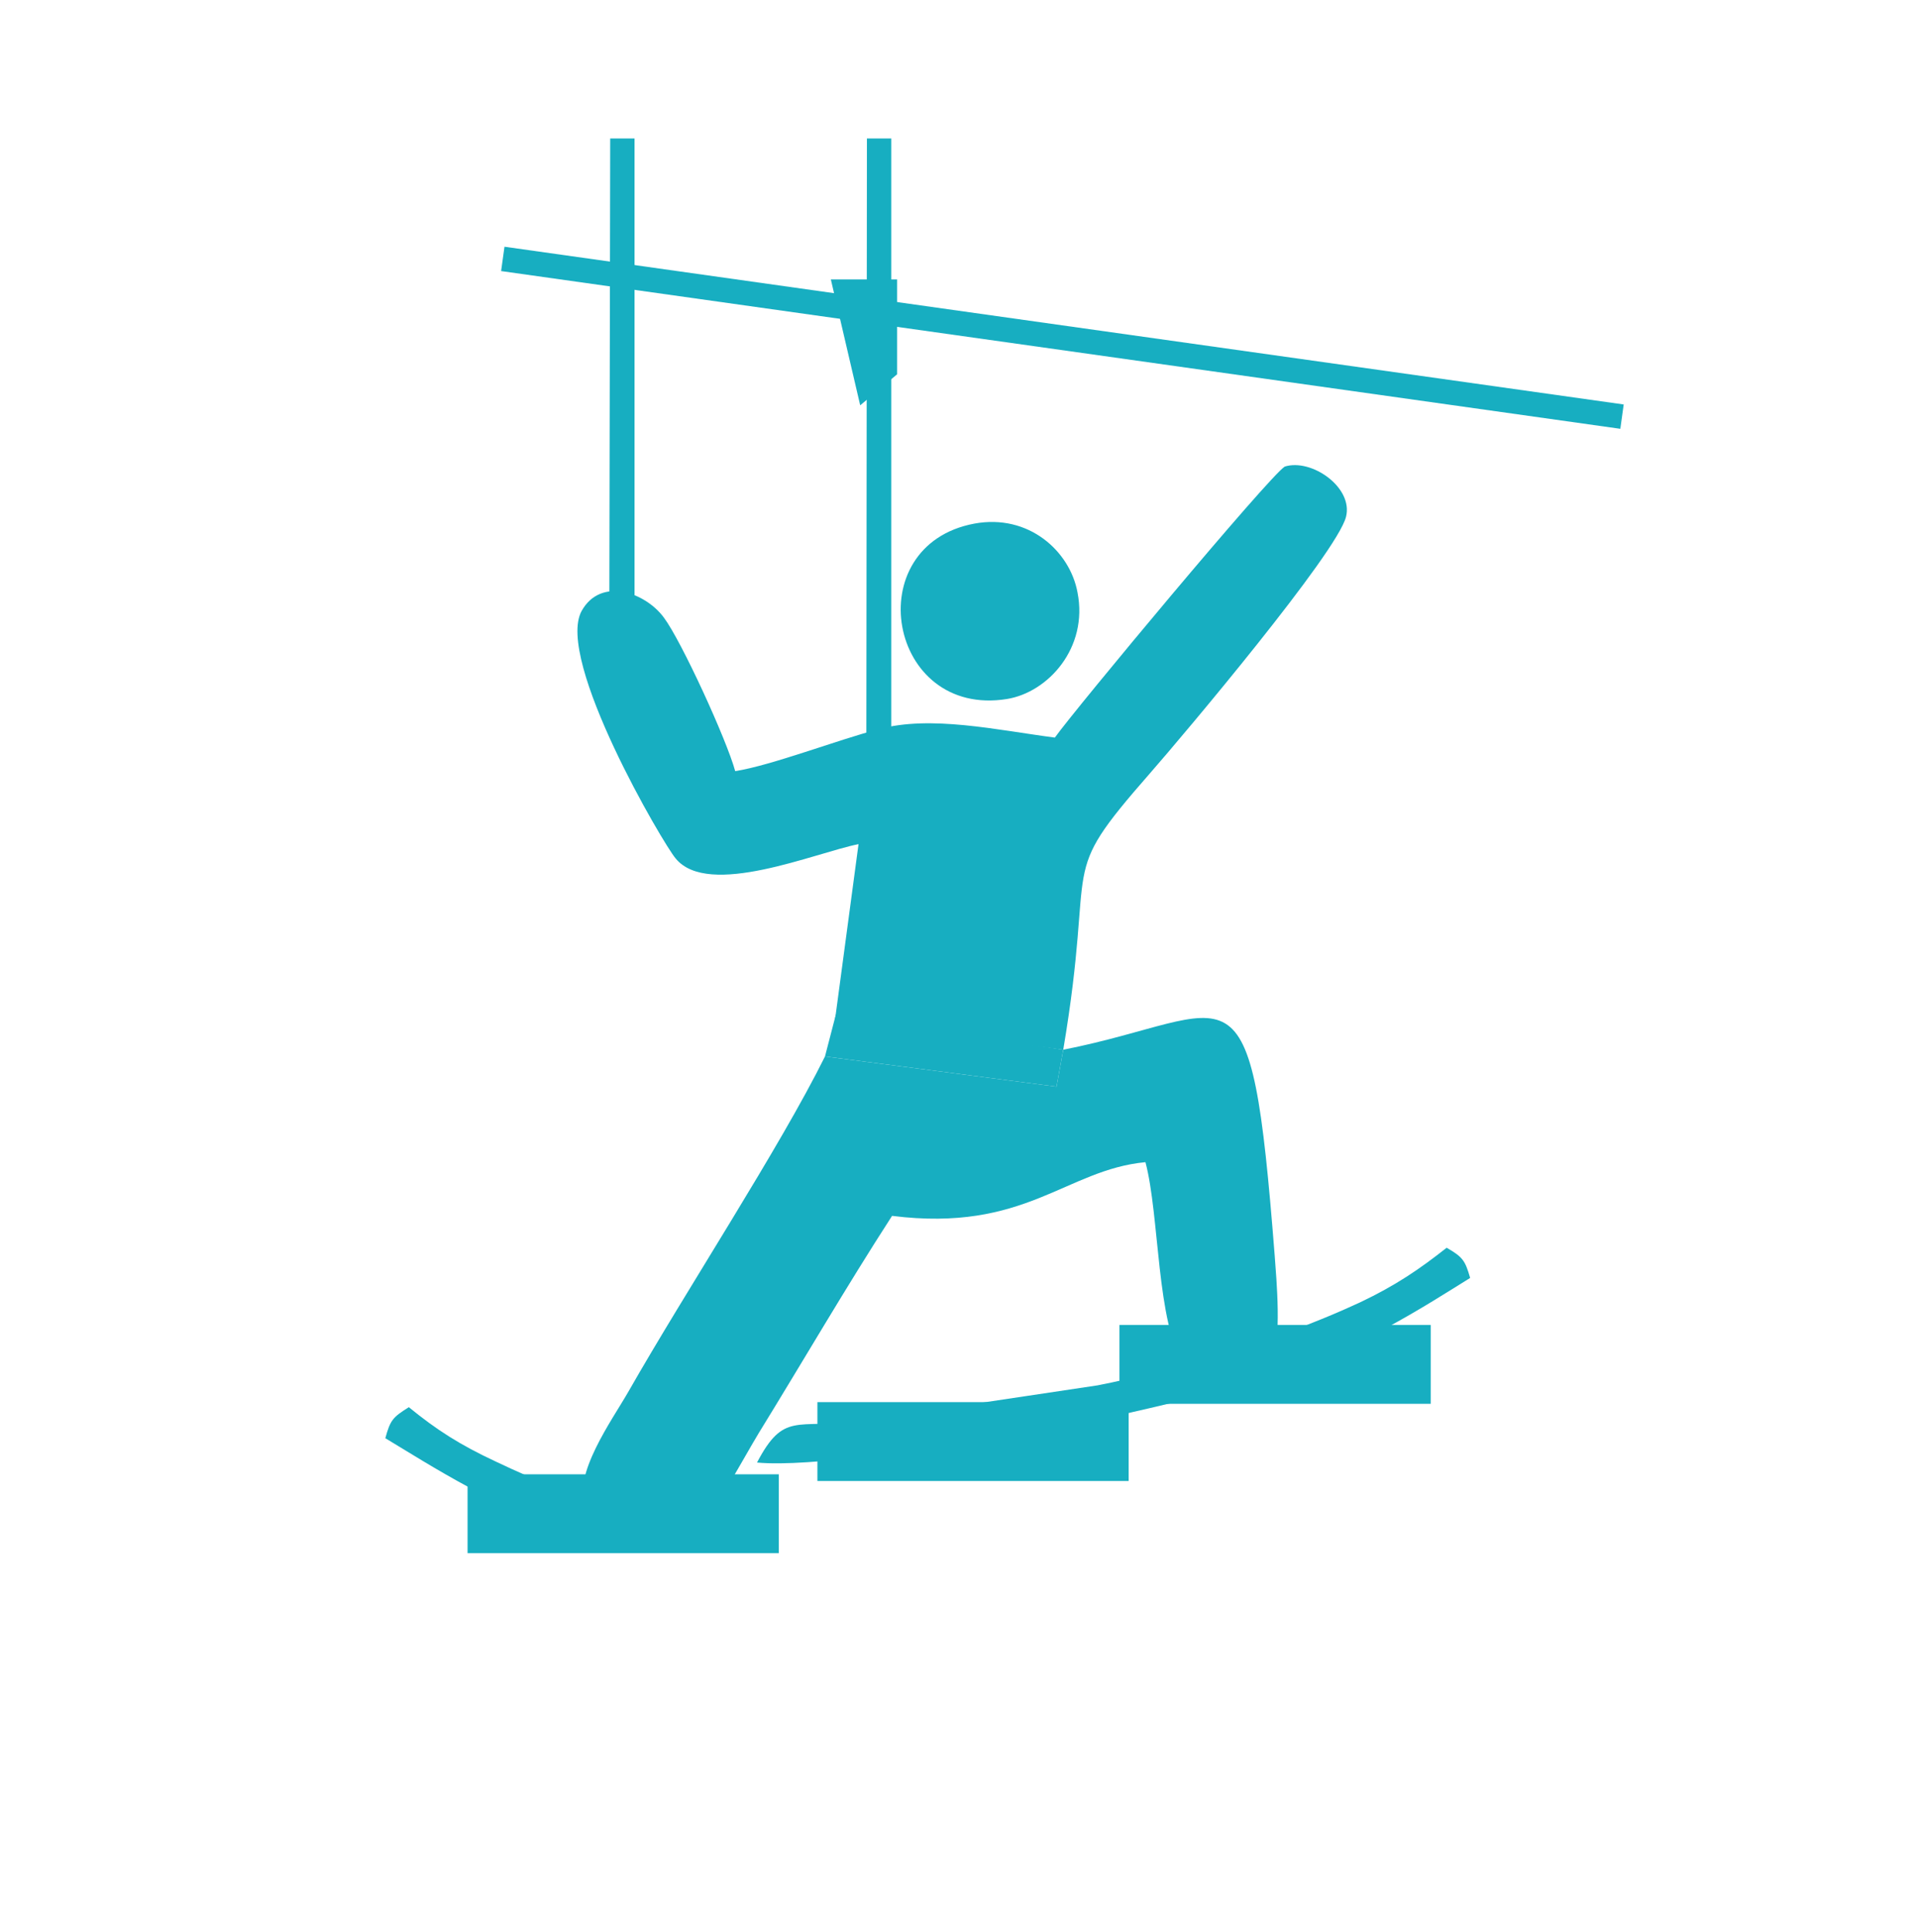
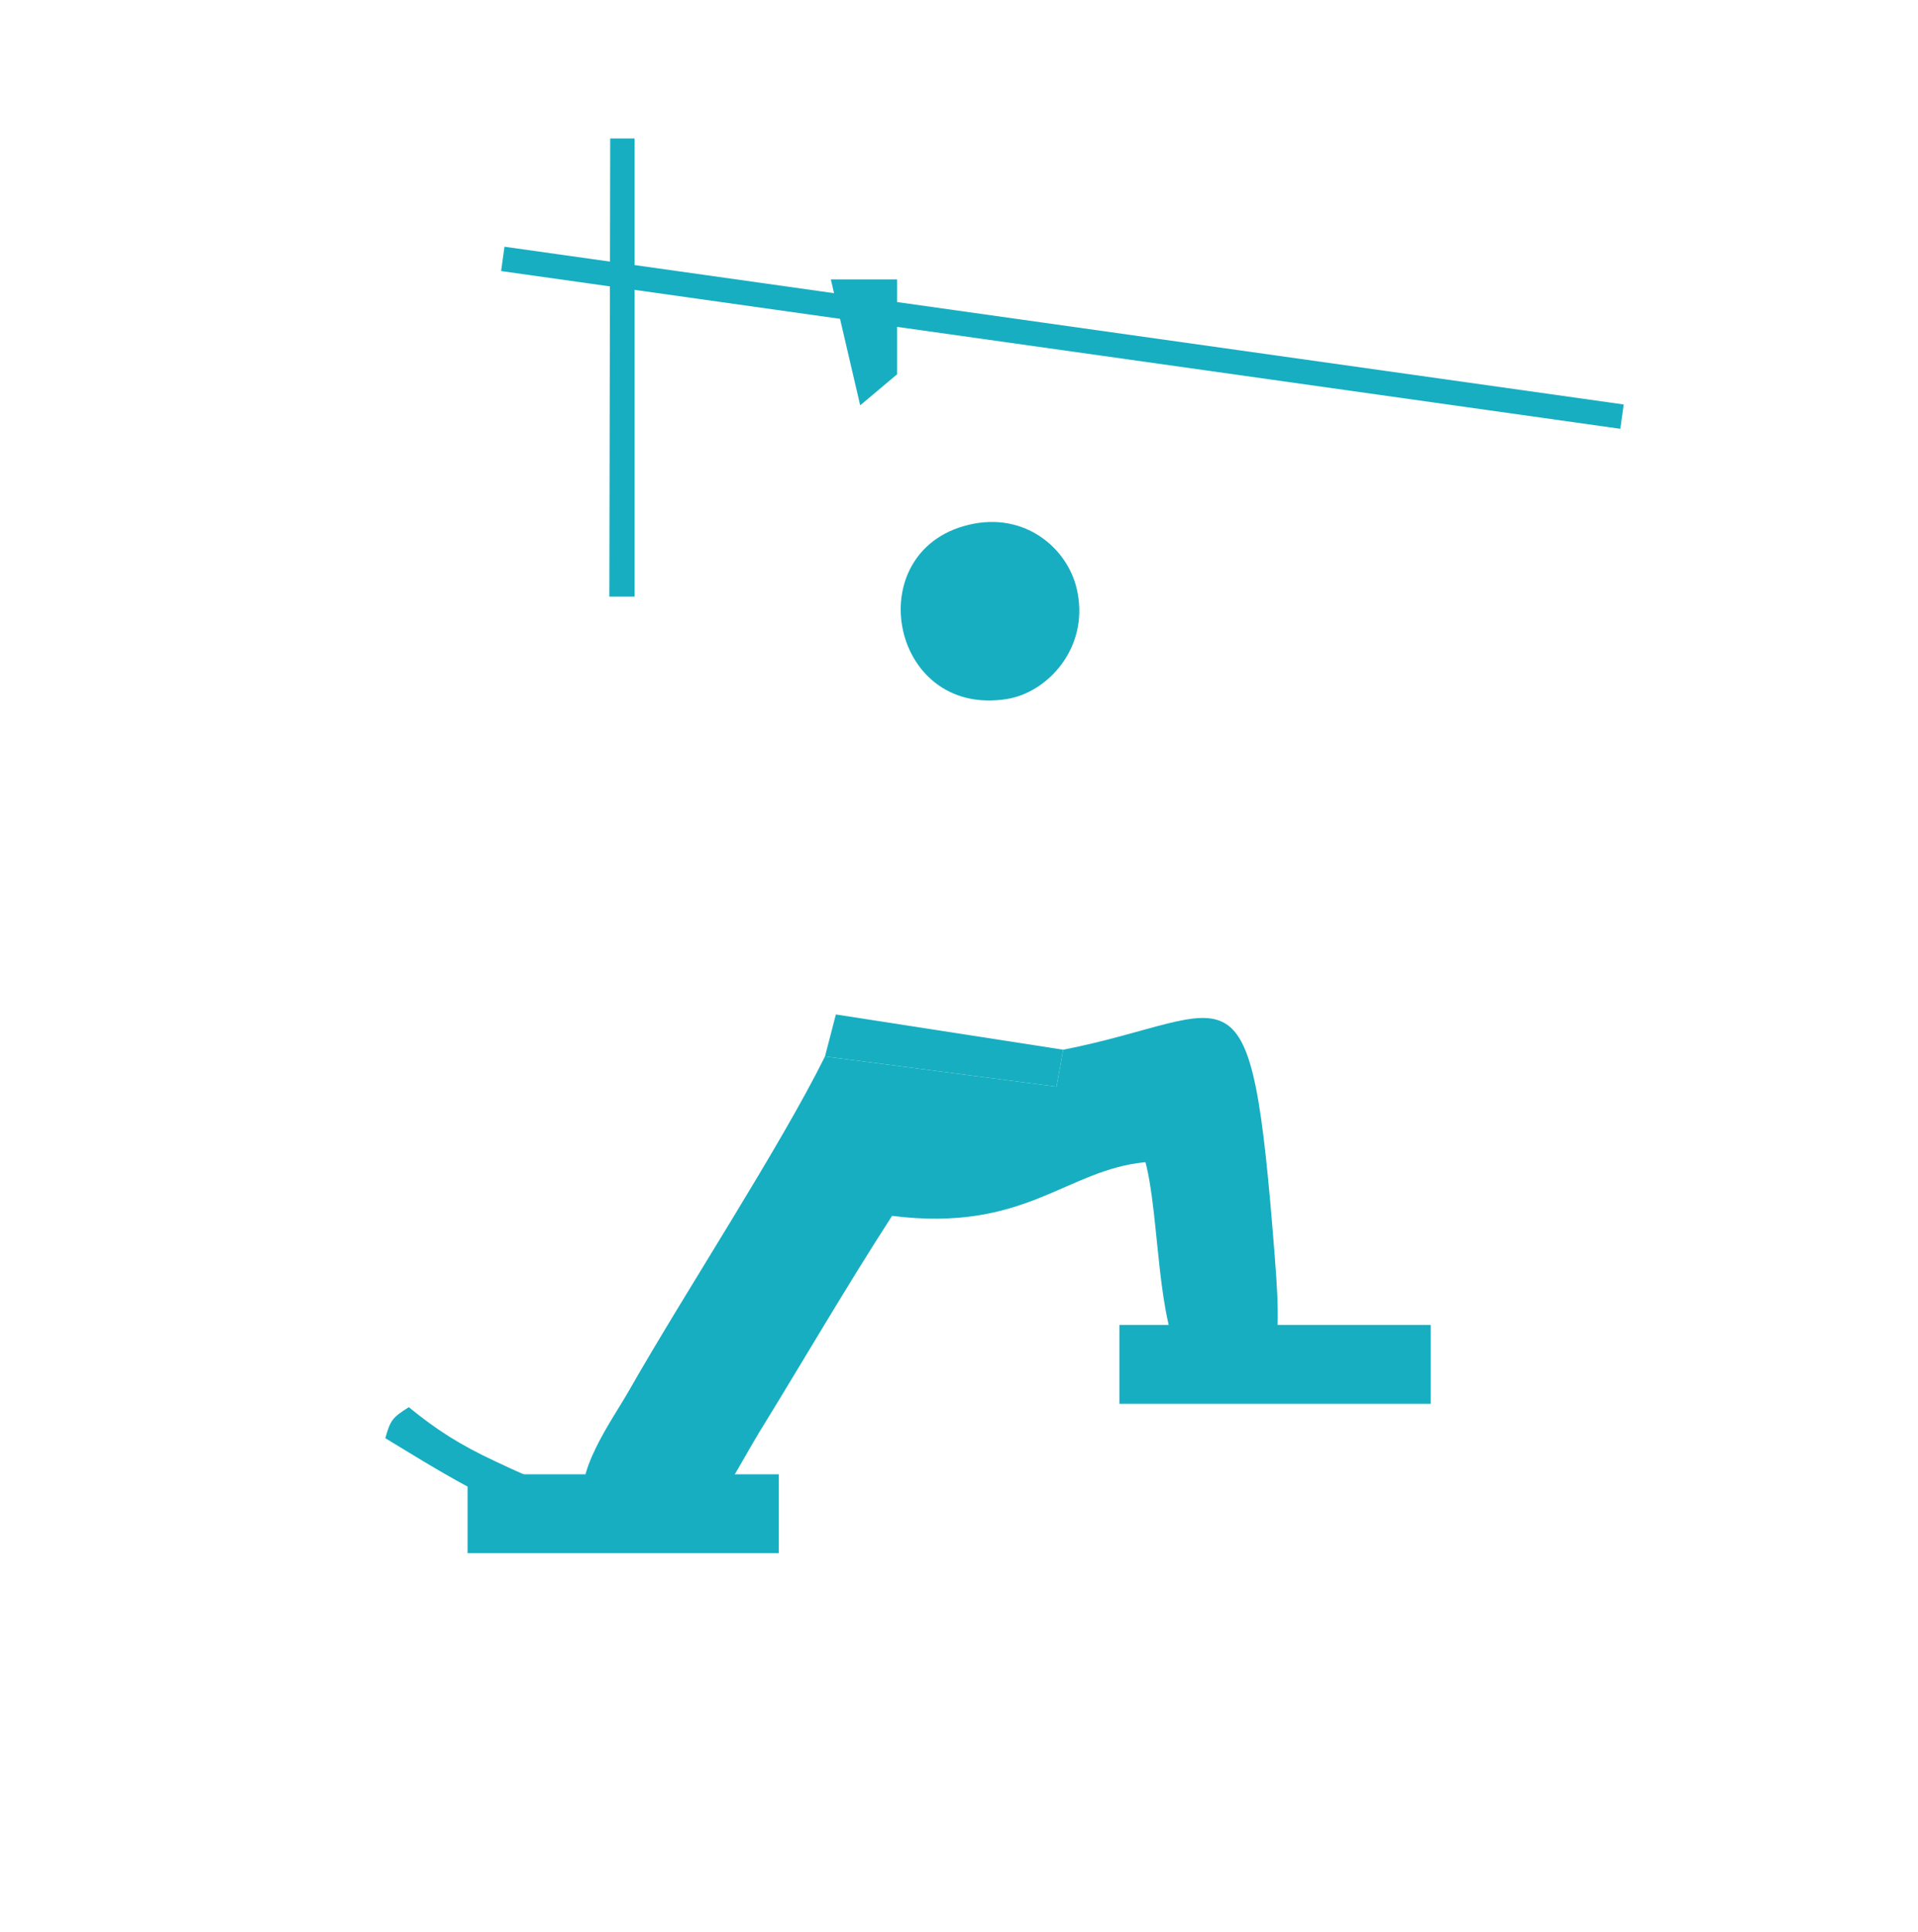
<svg xmlns="http://www.w3.org/2000/svg" xml:space="preserve" width="4244px" height="4274px" version="1.1" style="shape-rendering:geometricPrecision; text-rendering:geometricPrecision; image-rendering:optimizeQuality; fill-rule:evenodd; clip-rule:evenodd" viewBox="0 0 721.97 727.19">
  <defs>
    <style type="text/css">
   
    .fil0 {fill:none}
    .fil1 {fill:#17AEC1}
    .fil2 {fill:#17AEC1;fill-rule:nonzero}
   
  </style>
  </defs>
  <g id="Слой_x0020_1">
    <rect class="fil0" width="721.97" height="727.19" />
    <g id="_2735686720">
-       <path class="fil1" d="M400.23 395.16c12.64,-74.86 -3.16,-63.17 32.53,-103.92 13.27,-15.16 70.44,-83.07 73.92,-96.65 2.84,-11.06 -12.95,-22.11 -23.06,-18.95 -6,3.79 -78.65,90.96 -86.55,102.02 -21.79,-2.84 -46.75,-8.53 -66.33,-3.16 -15.79,4.11 -40.11,13.58 -54.01,15.79 -3.16,-11.68 -20.22,-48.95 -26.85,-57.8 -6.95,-9.47 -23.69,-15.48 -30.95,-2.53 -10.11,18.32 30.95,88.13 35.37,93.18 12.32,15.16 52.75,-2.21 68.86,-5.37l-8.84 66.02 85.91 11.37 0 0z" />
      <path class="fil1" d="M400.23 395.16l-2.53 13.9 -87.17 -11.37c-17.06,34.43 -52.12,87.81 -73.92,126.03 -6.31,11.05 -21.16,31.27 -16.42,43.9 5.05,12 25.58,24.01 40.11,11.37 6.32,-5.37 19.9,-30.64 25.27,-39.48 16.74,-27.17 32.85,-54.96 50.22,-81.81 50.23,6.32 65.39,-17.37 95.39,-20.21 5.37,20.21 4.11,60.96 14.53,76.12 7.59,11.37 27.17,9.47 32.85,-0.95 4.11,-7.9 1.9,-31.27 1.27,-40.11 -9.16,-116.56 -13.9,-90.34 -79.6,-77.39l0 0z" />
      <path class="fil1" d="M366.75 197.11c-43.91,8.22 -32.53,73.28 12.32,66.02 15.48,-2.53 30.64,-19.27 26.53,-40.11 -2.84,-15.48 -18.32,-29.7 -38.85,-25.91z" />
-       <path class="fil1" d="M284.94 550.56c20.22,1.9 65.38,-5.68 86.55,-8.52 27.48,-3.79 54.96,-10.43 80.23,-16.43 -15.16,-13.9 -8.85,-9.79 -38.54,-4.11l-90.65 13.59c-22.74,2.84 -27.48,-3.79 -37.59,15.47l0 0z" />
-       <path class="fil1" d="M483.3 515.19c24.32,-4.74 54.33,-24.32 70.12,-34.12 -1.89,-6.63 -2.84,-7.89 -8.84,-11.37 -10.42,8.22 -19.27,14.22 -32.53,20.53 -33.49,15.48 -23.69,5.37 -28.75,24.96l0 0z" />
      <path class="fil1" d="M215.45 575.52c-24.64,-5.06 -54.64,-24.64 -70.44,-34.12 1.9,-6.94 2.85,-7.89 8.85,-11.68 10.42,8.53 19.27,14.21 32.85,20.53 33.16,15.79 23.37,5.68 28.74,25.27l0 0z" />
    </g>
    <rect class="fil1" x="421.39" y="498.76" width="117.18" height="29.69" />
-     <rect class="fil1" x="307.68" y="527.82" width="117.18" height="29.69" />
    <rect class="fil1" x="175.97" y="554.99" width="117.18" height="29.69" />
-     <polygon class="fil2" points="335.48,52.13 335.48,386.95 326,386.95 326.32,52.13 " />
    <polygon class="fil2" points="189.87,92.88 611.23,152.26 609.96,161.42 188.6,102.04 " />
    <polygon class="fil1" points="312.74,105.2 337.69,105.2 337.69,140.89 323.79,152.58 " />
    <polygon class="fil1" points="310.53,397.69 314.63,381.89 400.23,395.16 397.7,409.06 " />
    <polygon class="fil2" points="238.83,52.13 238.83,224.59 229.35,224.59 229.67,52.13 " />
  </g>
</svg>